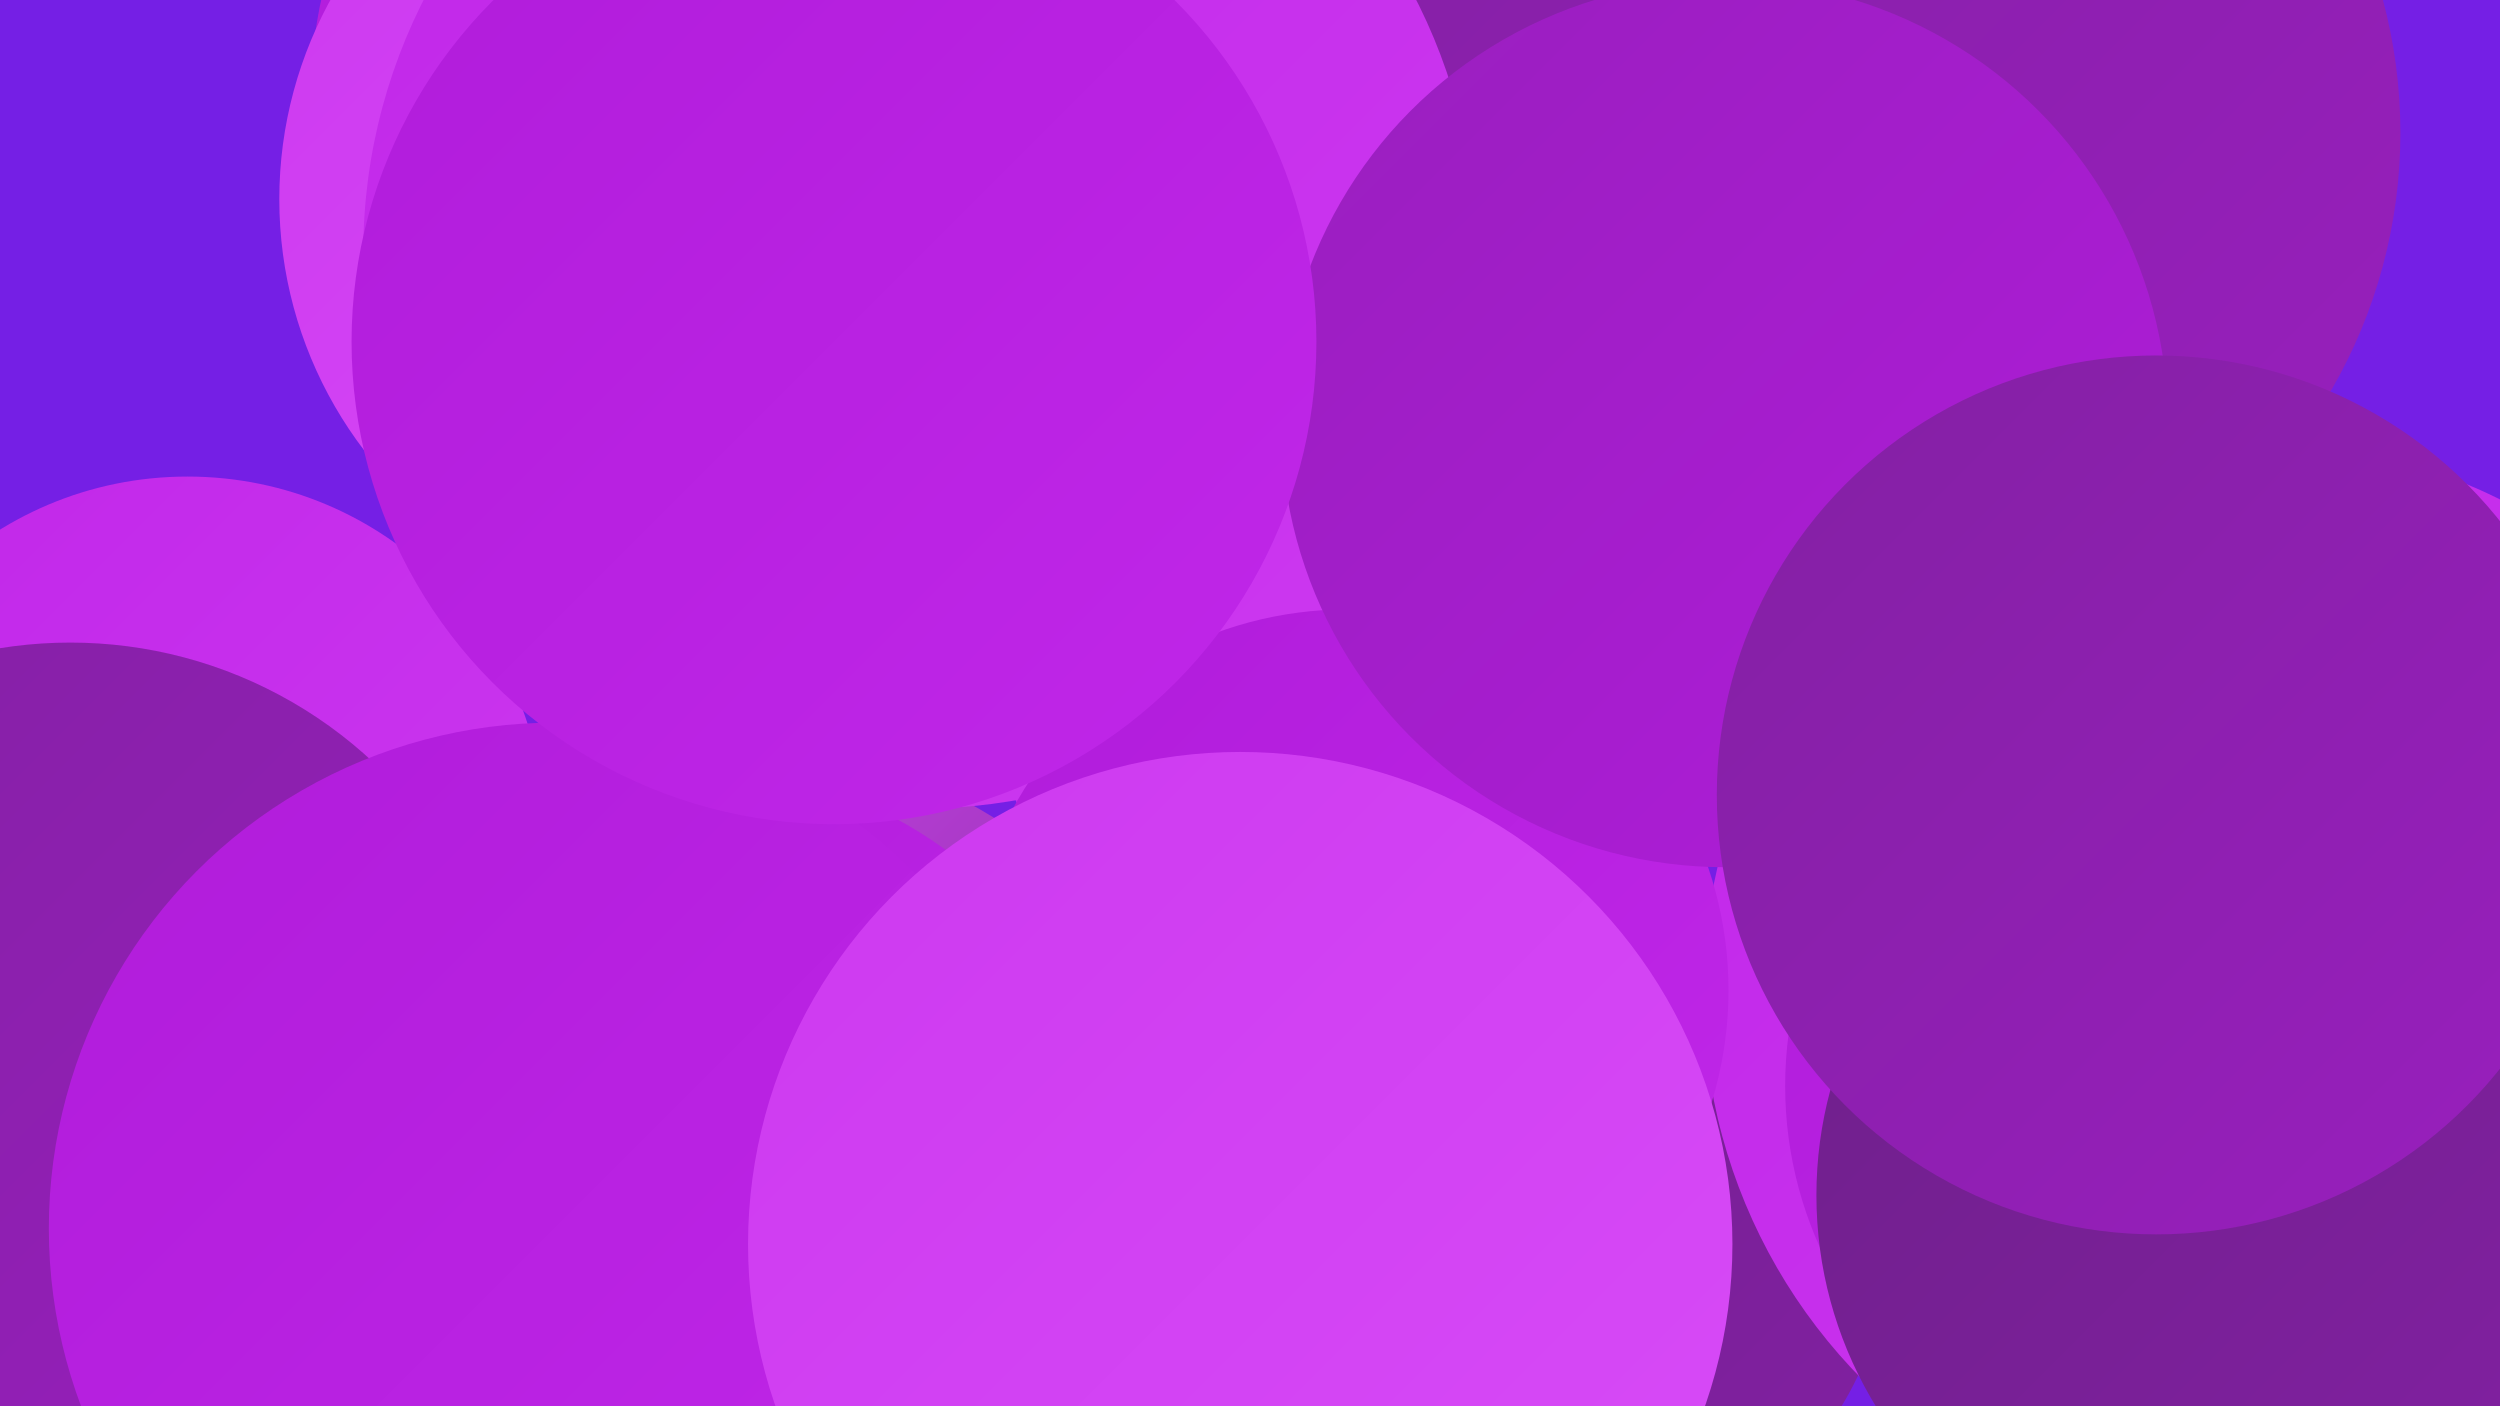
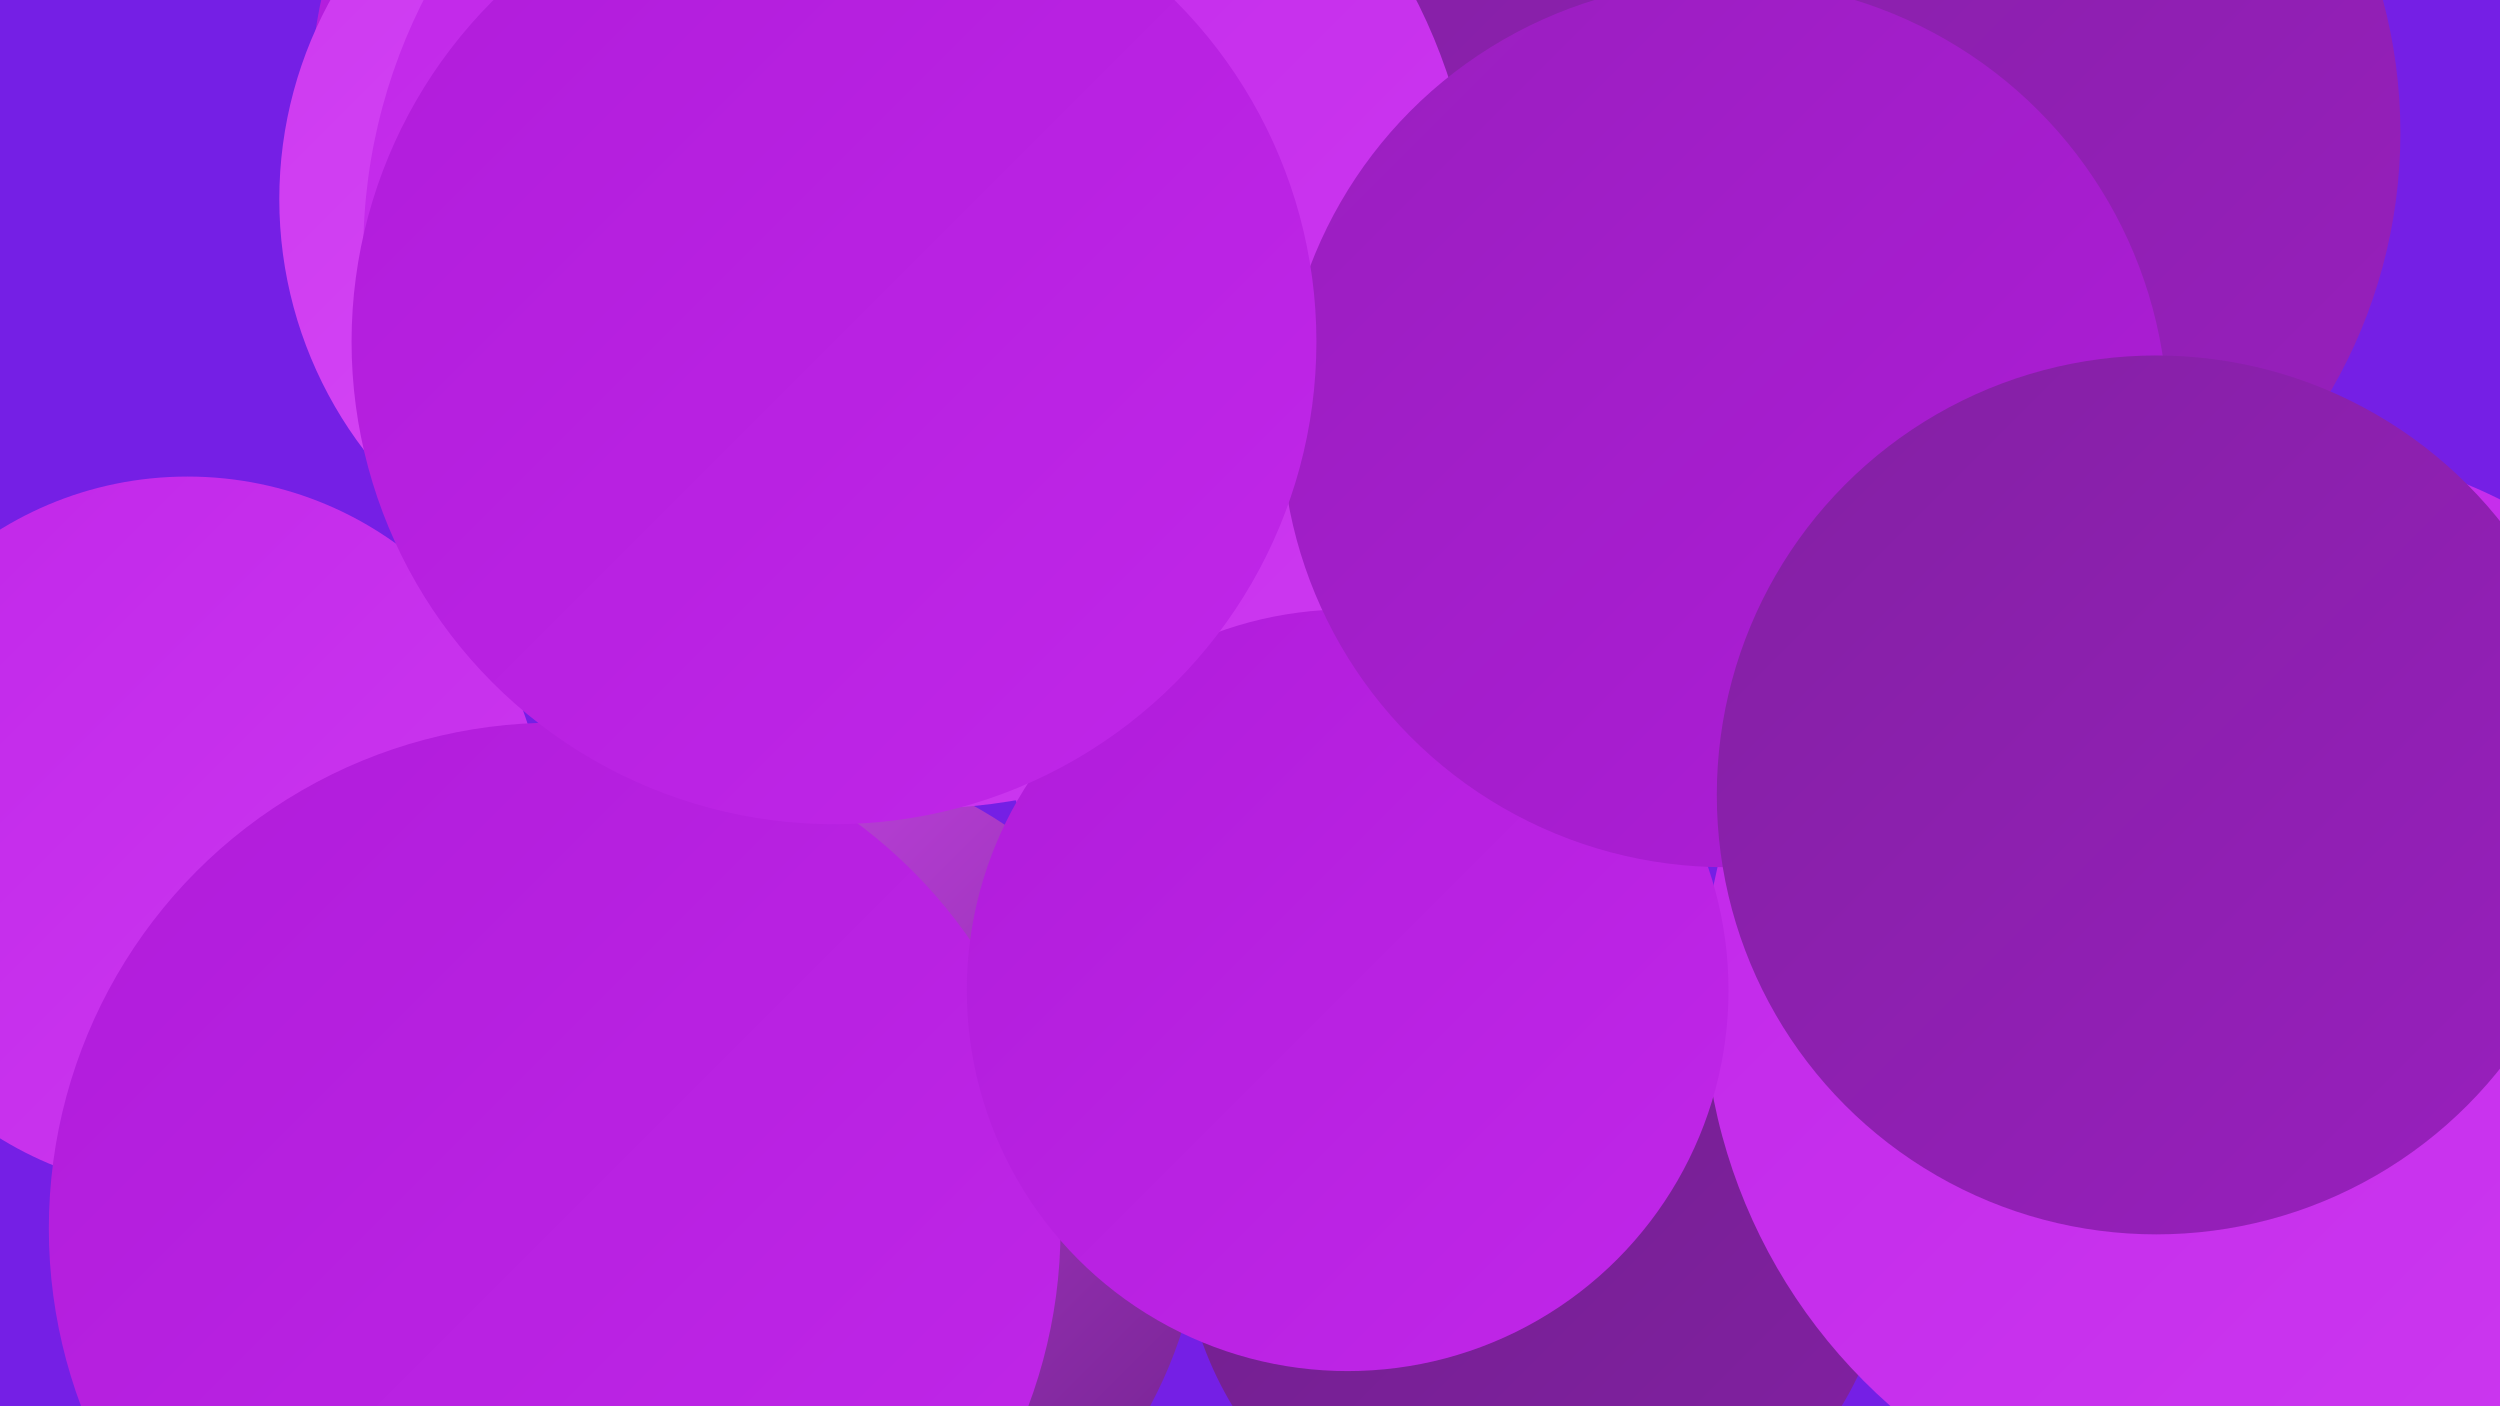
<svg xmlns="http://www.w3.org/2000/svg" width="1280" height="720">
  <defs>
    <linearGradient id="grad0" x1="0%" y1="0%" x2="100%" y2="100%">
      <stop offset="0%" style="stop-color:#6e208a;stop-opacity:1" />
      <stop offset="100%" style="stop-color:#8320a3;stop-opacity:1" />
    </linearGradient>
    <linearGradient id="grad1" x1="0%" y1="0%" x2="100%" y2="100%">
      <stop offset="0%" style="stop-color:#8320a3;stop-opacity:1" />
      <stop offset="100%" style="stop-color:#991fbe;stop-opacity:1" />
    </linearGradient>
    <linearGradient id="grad2" x1="0%" y1="0%" x2="100%" y2="100%">
      <stop offset="0%" style="stop-color:#991fbe;stop-opacity:1" />
      <stop offset="100%" style="stop-color:#b01cda;stop-opacity:1" />
    </linearGradient>
    <linearGradient id="grad3" x1="0%" y1="0%" x2="100%" y2="100%">
      <stop offset="0%" style="stop-color:#b01cda;stop-opacity:1" />
      <stop offset="100%" style="stop-color:#c127e9;stop-opacity:1" />
    </linearGradient>
    <linearGradient id="grad4" x1="0%" y1="0%" x2="100%" y2="100%">
      <stop offset="0%" style="stop-color:#c127e9;stop-opacity:1" />
      <stop offset="100%" style="stop-color:#cd39f0;stop-opacity:1" />
    </linearGradient>
    <linearGradient id="grad5" x1="0%" y1="0%" x2="100%" y2="100%">
      <stop offset="0%" style="stop-color:#cd39f0;stop-opacity:1" />
      <stop offset="100%" style="stop-color:#d84cf7;stop-opacity:1" />
    </linearGradient>
    <linearGradient id="grad6" x1="0%" y1="0%" x2="100%" y2="100%">
      <stop offset="0%" style="stop-color:#d84cf7;stop-opacity:1" />
      <stop offset="100%" style="stop-color:#6e208a;stop-opacity:1" />
    </linearGradient>
  </defs>
  <rect width="1280" height="720" fill="#751fe5" />
  <circle cx="689" cy="342" r="182" fill="url(#grad4)" />
  <circle cx="388" cy="612" r="228" fill="url(#grad6)" />
  <circle cx="473" cy="109" r="244" fill="url(#grad1)" />
  <circle cx="96" cy="427" r="183" fill="url(#grad4)" />
  <circle cx="401" cy="51" r="242" fill="url(#grad3)" />
  <circle cx="787" cy="626" r="182" fill="url(#grad0)" />
  <circle cx="355" cy="102" r="212" fill="url(#grad5)" />
  <circle cx="966" cy="68" r="263" fill="url(#grad1)" />
-   <circle cx="355" cy="612" r="219" fill="url(#grad3)" />
  <circle cx="471" cy="129" r="285" fill="url(#grad4)" />
  <circle cx="1154" cy="508" r="282" fill="url(#grad4)" />
-   <circle cx="36" cy="556" r="227" fill="url(#grad1)" />
-   <circle cx="1115" cy="556" r="201" fill="url(#grad3)" />
  <circle cx="284" cy="629" r="259" fill="url(#grad3)" />
  <circle cx="690" cy="507" r="195" fill="url(#grad3)" />
-   <circle cx="1137" cy="612" r="207" fill="url(#grad0)" />
  <circle cx="883" cy="217" r="227" fill="url(#grad2)" />
-   <circle cx="635" cy="637" r="252" fill="url(#grad5)" />
  <circle cx="427" cy="175" r="247" fill="url(#grad3)" />
  <circle cx="1104" cy="407" r="225" fill="url(#grad1)" />
</svg>